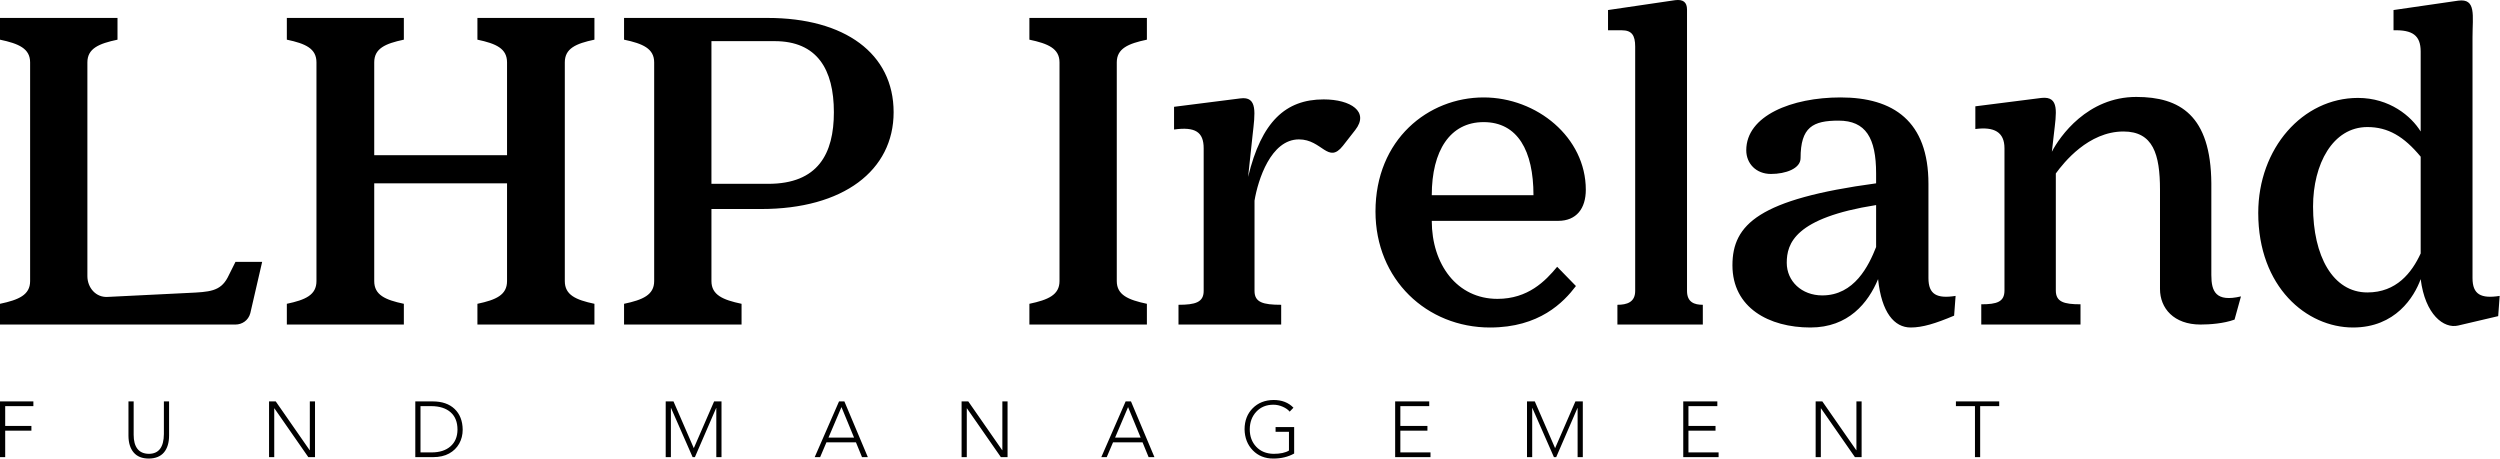
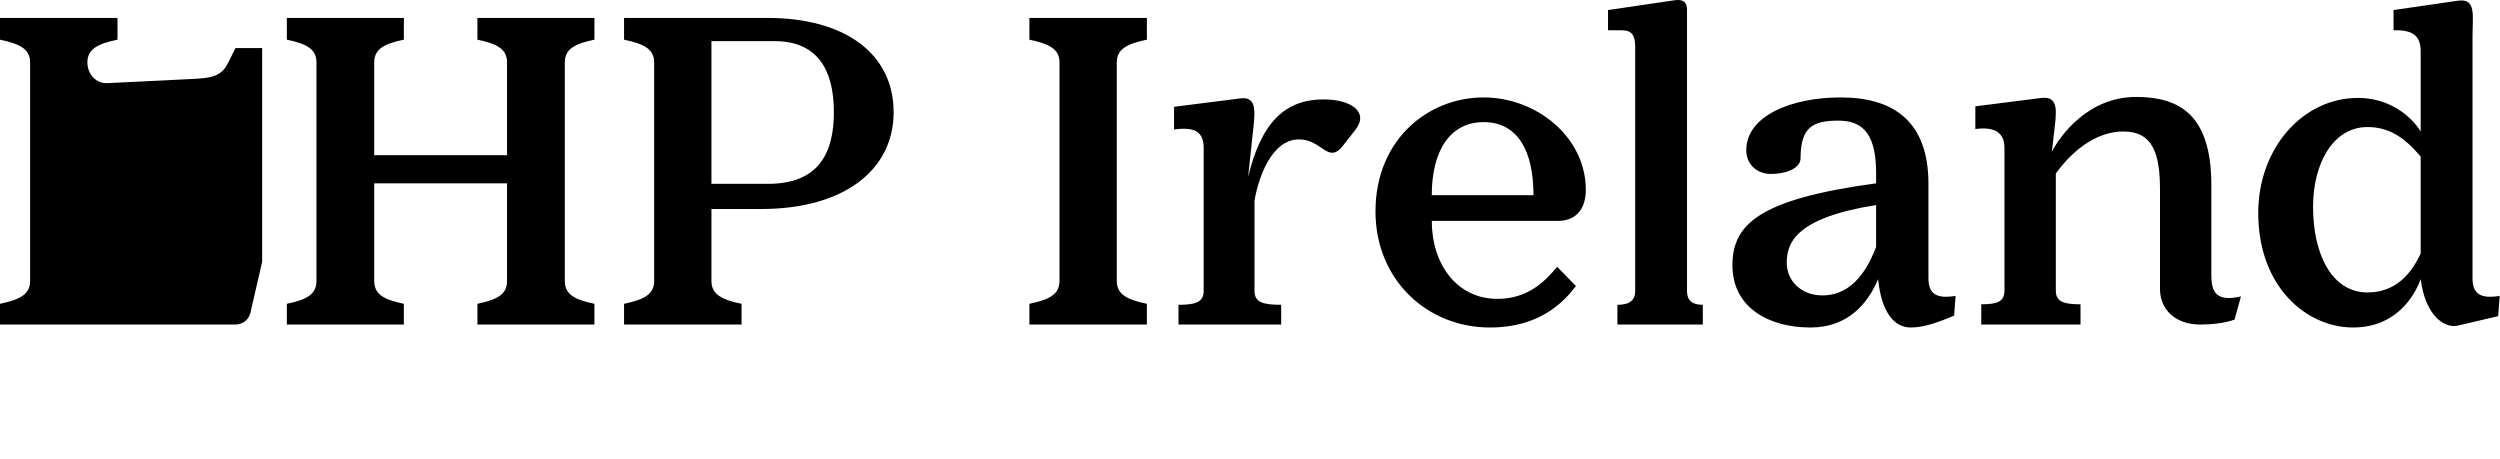
<svg xmlns="http://www.w3.org/2000/svg" width="429" height="78.694" viewBox="0 0 350 64.202" class="looka-1j8o68f">
  <g>
    <g id="SvgjsG1012" featurekey="NcgQJ4-0" transform="matrix(3.456,0,0,3.456,-2.074,-23.685)" fill="#000">
-       <path d="M11.22 17.46 l-0.48 2.08 c-0.08 0.3 -0.34 0.46 -0.6 0.46 l-9.54 0 l0 -0.84 c0.76 -0.16 1.22 -0.36 1.22 -0.92 l0 -8.86 c0 -0.56 -0.46 -0.76 -1.22 -0.92 l0 -0.88 l4.76 0 l0 0.88 c-0.76 0.16 -1.22 0.36 -1.22 0.92 l0 8.66 c0 0.46 0.34 0.88 0.84 0.84 l3.24 -0.16 c0.86 -0.04 1.3 -0.06 1.6 -0.62 l0.32 -0.64 l1.08 0 z M24.68 8.46 c-0.76 0.16 -1.2 0.36 -1.2 0.92 l0 8.86 c0 0.56 0.44 0.76 1.2 0.92 l0 0.84 l-4.74 0 l0 -0.84 c0.76 -0.16 1.2 -0.36 1.2 -0.92 l0 -3.96 l-5.38 0 l0 3.96 c0 0.56 0.44 0.76 1.2 0.92 l0 0.84 l-4.74 0 l0 -0.84 c0.76 -0.16 1.2 -0.36 1.2 -0.92 l0 -8.86 c0 -0.56 -0.44 -0.76 -1.2 -0.92 l0 -0.88 l4.74 0 l0 0.88 c-0.76 0.16 -1.2 0.36 -1.2 0.92 l0 3.76 l5.38 0 l0 -3.76 c0 -0.56 -0.44 -0.76 -1.2 -0.92 l0 -0.88 l4.74 0 l0 0.88 z  M31.7 7.58 c3.12 0 5.1 1.44 5.1 3.82 c0 2.36 -2.04 3.92 -5.36 3.92 l-2.02 0 l0 2.92 c0 0.56 0.46 0.76 1.22 0.92 l0 0.84 l-4.76 0 l0 -0.84 c0.76 -0.16 1.22 -0.36 1.22 -0.92 l0 -8.86 c0 -0.56 -0.46 -0.76 -1.22 -0.92 l0 -0.88 l5.82 0 z M31.72 14.3 c2.02 0 2.66 -1.22 2.66 -2.9 c0 -1.74 -0.68 -2.88 -2.4 -2.88 l-2.56 0 l0 5.78 l2.3 0 z M45.84 18.24 c0 0.56 0.46 0.76 1.22 0.92 l0 0.84 l-4.76 0 l0 -0.84 c0.76 -0.16 1.22 -0.36 1.22 -0.92 l0 -8.86 c0 -0.56 -0.46 -0.76 -1.22 -0.92 l0 -0.88 l4.76 0 l0 0.88 c-0.76 0.16 -1.22 0.36 -1.22 0.92 l0 8.86 z M55 12.76 c-0.6 0.76 -0.84 -0.26 -1.78 -0.26 c-1.14 0 -1.66 1.64 -1.8 2.48 l0 3.66 c0 0.46 0.34 0.56 1.08 0.56 l0 0.8 l-4.16 0 l0 -0.8 c0.68 0 1.02 -0.1 1.02 -0.56 l0 -5.78 c0 -0.66 -0.34 -0.88 -1.2 -0.76 l0 -0.92 l2.68 -0.34 c0.72 -0.1 0.6 0.6 0.5 1.5 l-0.18 1.68 c0.54 -2.24 1.52 -3.14 3.06 -3.14 c1.1 0 1.86 0.5 1.28 1.24 z M64.84 14.54 c0 0.76 -0.38 1.26 -1.12 1.26 l-5.12 0 c0 1.76 1.02 3.16 2.66 3.16 c1.24 0 1.94 -0.72 2.42 -1.3 l0.76 0.78 c-0.5 0.66 -1.48 1.68 -3.48 1.68 c-2.56 0 -4.64 -1.94 -4.64 -4.7 c0 -2.92 2.14 -4.62 4.38 -4.62 c2.16 0 4.14 1.62 4.14 3.74 z M62.72 14.76 c0 -1.8 -0.64 -2.96 -2.02 -2.96 c-1.36 0 -2.1 1.16 -2.1 2.96 l4.12 0 z M68.94 18.64 c0 0.46 0.3 0.56 0.64 0.56 l0 0.8 l-3.46 0 l0 -0.8 c0.38 0 0.72 -0.1 0.72 -0.56 l0 -9.9 c0 -0.46 -0.14 -0.66 -0.54 -0.66 l-0.56 0 l0 -0.82 l2.72 -0.4 c0.32 -0.04 0.48 0.08 0.48 0.38 l0 11.4 z M78.72 18.12 c0 0.66 0.34 0.84 1.1 0.72 l-0.06 0.8 c-0.76 0.32 -1.28 0.48 -1.76 0.48 c-0.66 0 -1.18 -0.6 -1.32 -1.96 c-0.4 0.96 -1.2 1.96 -2.74 1.96 c-1.68 0 -3.16 -0.8 -3.16 -2.52 c0 -1.66 1.08 -2.68 5.82 -3.32 l0 -0.4 c0 -1.44 -0.42 -2.14 -1.52 -2.14 c-1.04 0 -1.54 0.26 -1.54 1.52 c0 0.42 -0.6 0.64 -1.2 0.64 s-1 -0.42 -1 -0.96 c0 -1.4 1.84 -2.14 3.82 -2.14 c2.14 0 3.56 0.96 3.56 3.5 l0 3.82 z M74.42 18.82 c1.3 0 1.88 -1.2 2.18 -1.96 l0 -1.7 c-3.3 0.52 -3.62 1.56 -3.62 2.34 c0 0.74 0.6 1.32 1.44 1.32 z M90.18 18 c0 0.66 0.18 1.1 1.2 0.86 l-0.26 0.94 c-0.44 0.16 -1 0.2 -1.38 0.2 c-1.08 0 -1.64 -0.66 -1.64 -1.44 l0 -4.02 c0 -1.44 -0.28 -2.36 -1.48 -2.36 c-1.42 0 -2.42 1.26 -2.74 1.7 l0 4.74 c0 0.46 0.32 0.56 1 0.56 l0 0.82 l-4.02 0 l0 -0.82 c0.64 0 0.94 -0.1 0.94 -0.56 l0 -5.76 c0 -0.66 -0.42 -0.88 -1.18 -0.78 l0 -0.92 l2.68 -0.34 c0.74 -0.08 0.6 0.6 0.5 1.48 l-0.08 0.7 c0.32 -0.62 1.44 -2.22 3.42 -2.22 c1.76 0 3.02 0.74 3.04 3.5 l0 3.72 z M100.76 18.12 c0 0.66 0.34 0.84 1.1 0.72 l-0.06 0.82 l-1.62 0.38 c-0.58 0.14 -1.34 -0.44 -1.52 -1.88 c-0.26 0.72 -1.02 1.96 -2.74 1.96 c-1.88 0 -3.84 -1.64 -3.84 -4.64 c0 -2.62 1.8 -4.66 4.04 -4.66 c1.28 0 2.16 0.74 2.54 1.36 l0 -3.24 c0 -0.66 -0.34 -0.88 -1.1 -0.86 l0 -0.82 l2.62 -0.38 c0.74 -0.1 0.58 0.6 0.58 1.48 l0 9.76 z M98.66 17.12 l0 -3.92 c-0.68 -0.82 -1.32 -1.2 -2.16 -1.2 c-1.4 0 -2.2 1.5 -2.2 3.22 c0 2 0.8 3.48 2.2 3.48 c1.18 0 1.8 -0.8 2.16 -1.58 z" />
+       <path d="M11.22 17.46 l-0.48 2.08 c-0.08 0.3 -0.34 0.46 -0.6 0.46 l-9.54 0 l0 -0.84 c0.76 -0.16 1.22 -0.36 1.22 -0.92 l0 -8.86 c0 -0.56 -0.46 -0.76 -1.22 -0.92 l0 -0.88 l4.76 0 l0 0.88 c-0.76 0.16 -1.22 0.36 -1.22 0.92 c0 0.46 0.34 0.88 0.84 0.84 l3.24 -0.16 c0.86 -0.04 1.3 -0.06 1.6 -0.62 l0.32 -0.64 l1.08 0 z M24.68 8.46 c-0.76 0.16 -1.2 0.36 -1.2 0.92 l0 8.86 c0 0.56 0.44 0.76 1.2 0.92 l0 0.84 l-4.74 0 l0 -0.84 c0.76 -0.16 1.2 -0.36 1.2 -0.92 l0 -3.96 l-5.38 0 l0 3.96 c0 0.56 0.44 0.76 1.2 0.92 l0 0.84 l-4.74 0 l0 -0.84 c0.76 -0.16 1.2 -0.36 1.2 -0.92 l0 -8.86 c0 -0.56 -0.44 -0.76 -1.2 -0.92 l0 -0.88 l4.74 0 l0 0.88 c-0.76 0.16 -1.2 0.36 -1.2 0.92 l0 3.76 l5.38 0 l0 -3.76 c0 -0.56 -0.44 -0.76 -1.2 -0.92 l0 -0.88 l4.74 0 l0 0.88 z  M31.7 7.58 c3.12 0 5.1 1.44 5.1 3.82 c0 2.36 -2.04 3.92 -5.36 3.92 l-2.02 0 l0 2.92 c0 0.56 0.46 0.76 1.22 0.92 l0 0.84 l-4.76 0 l0 -0.84 c0.76 -0.16 1.22 -0.36 1.22 -0.92 l0 -8.86 c0 -0.56 -0.46 -0.76 -1.22 -0.92 l0 -0.88 l5.82 0 z M31.72 14.3 c2.02 0 2.66 -1.22 2.66 -2.9 c0 -1.74 -0.68 -2.88 -2.4 -2.88 l-2.56 0 l0 5.78 l2.3 0 z M45.84 18.24 c0 0.56 0.46 0.76 1.22 0.92 l0 0.84 l-4.76 0 l0 -0.84 c0.76 -0.16 1.22 -0.36 1.22 -0.92 l0 -8.86 c0 -0.56 -0.46 -0.76 -1.22 -0.92 l0 -0.88 l4.76 0 l0 0.88 c-0.76 0.16 -1.22 0.36 -1.22 0.92 l0 8.86 z M55 12.76 c-0.6 0.76 -0.84 -0.26 -1.78 -0.26 c-1.14 0 -1.66 1.64 -1.8 2.48 l0 3.66 c0 0.46 0.34 0.56 1.08 0.56 l0 0.8 l-4.16 0 l0 -0.8 c0.68 0 1.02 -0.1 1.02 -0.56 l0 -5.78 c0 -0.66 -0.34 -0.88 -1.2 -0.76 l0 -0.92 l2.68 -0.34 c0.72 -0.1 0.6 0.6 0.5 1.5 l-0.18 1.68 c0.54 -2.24 1.52 -3.14 3.06 -3.14 c1.1 0 1.86 0.5 1.28 1.24 z M64.84 14.54 c0 0.76 -0.38 1.26 -1.12 1.26 l-5.12 0 c0 1.76 1.02 3.16 2.66 3.16 c1.24 0 1.94 -0.72 2.42 -1.3 l0.76 0.78 c-0.5 0.66 -1.48 1.68 -3.48 1.68 c-2.56 0 -4.64 -1.94 -4.64 -4.7 c0 -2.92 2.14 -4.62 4.38 -4.62 c2.16 0 4.14 1.62 4.14 3.74 z M62.72 14.76 c0 -1.8 -0.64 -2.96 -2.02 -2.96 c-1.36 0 -2.1 1.16 -2.1 2.96 l4.12 0 z M68.94 18.64 c0 0.46 0.3 0.56 0.64 0.56 l0 0.8 l-3.46 0 l0 -0.8 c0.38 0 0.72 -0.1 0.72 -0.56 l0 -9.9 c0 -0.46 -0.14 -0.66 -0.54 -0.66 l-0.56 0 l0 -0.82 l2.72 -0.4 c0.32 -0.04 0.48 0.08 0.48 0.38 l0 11.4 z M78.72 18.12 c0 0.66 0.34 0.84 1.1 0.72 l-0.06 0.8 c-0.76 0.32 -1.28 0.48 -1.76 0.48 c-0.66 0 -1.18 -0.6 -1.32 -1.96 c-0.4 0.96 -1.2 1.96 -2.74 1.96 c-1.68 0 -3.16 -0.8 -3.16 -2.52 c0 -1.66 1.08 -2.68 5.82 -3.32 l0 -0.4 c0 -1.44 -0.42 -2.14 -1.52 -2.14 c-1.04 0 -1.54 0.26 -1.54 1.52 c0 0.42 -0.6 0.64 -1.2 0.64 s-1 -0.42 -1 -0.96 c0 -1.4 1.84 -2.14 3.82 -2.14 c2.14 0 3.56 0.96 3.56 3.5 l0 3.82 z M74.42 18.82 c1.3 0 1.88 -1.2 2.18 -1.96 l0 -1.7 c-3.3 0.52 -3.62 1.56 -3.62 2.34 c0 0.74 0.6 1.32 1.44 1.32 z M90.18 18 c0 0.66 0.18 1.1 1.2 0.86 l-0.26 0.94 c-0.44 0.16 -1 0.2 -1.38 0.2 c-1.08 0 -1.64 -0.66 -1.64 -1.44 l0 -4.02 c0 -1.44 -0.28 -2.36 -1.48 -2.36 c-1.42 0 -2.42 1.26 -2.74 1.7 l0 4.74 c0 0.46 0.32 0.56 1 0.56 l0 0.82 l-4.02 0 l0 -0.82 c0.64 0 0.94 -0.1 0.94 -0.56 l0 -5.76 c0 -0.66 -0.42 -0.88 -1.18 -0.78 l0 -0.92 l2.68 -0.34 c0.74 -0.08 0.6 0.6 0.5 1.48 l-0.08 0.7 c0.32 -0.62 1.44 -2.22 3.42 -2.22 c1.76 0 3.02 0.74 3.04 3.5 l0 3.72 z M100.76 18.12 c0 0.66 0.34 0.84 1.1 0.72 l-0.06 0.82 l-1.62 0.38 c-0.58 0.14 -1.34 -0.44 -1.52 -1.88 c-0.26 0.72 -1.02 1.96 -2.74 1.96 c-1.88 0 -3.84 -1.64 -3.84 -4.64 c0 -2.62 1.8 -4.66 4.04 -4.66 c1.28 0 2.16 0.74 2.54 1.36 l0 -3.24 c0 -0.66 -0.34 -0.88 -1.1 -0.86 l0 -0.82 l2.62 -0.38 c0.74 -0.1 0.58 0.6 0.58 1.48 l0 9.76 z M98.66 17.12 l0 -3.92 c-0.68 -0.82 -1.32 -1.2 -2.16 -1.2 c-1.4 0 -2.2 1.5 -2.2 3.22 c0 2 0.8 3.48 2.2 3.48 c1.18 0 1.8 -0.8 2.16 -1.58 z" />
    </g>
    <g id="SvgjsG1013" featurekey="sWXNXQ-0" transform="matrix(0.551,0,0,0.551,-1.069,52.979)" fill="#000">
-       <path d="M10.42 5.84 l0 1.2 l-7.16 0 l0 5.04 l6.66 0 l0 1.2 l-6.66 0 l0 6.72 l-1.32 0 l0 -14.16 l8.48 0 z M35.901 5.84 l0 8.5 q0 2.3 0.95 3.54 t2.89 1.28 q3.8 0 3.84 -5.02 l0 -8.3 l1.32 0 l0 8.64 q0 2.78 -1.3 4.32 t-3.86 1.56 q-2.52 0 -3.83 -1.53 t-1.33 -4.25 l0 -8.74 l1.32 0 z M72.001 5.84 l8.62 12.4 l0.04 0 l0 -12.4 l1.32 0 l0 14.16 l-1.7 0 l-8.62 -12.4 l-0.04 0 l0 12.4 l-1.32 0 l0 -14.16 l1.7 0 z M111.602 18.8 q3.04 0 4.8 -1.54 t1.78 -4.24 q0 -2.88 -1.75 -4.42 t-4.89 -1.56 l-2.76 0 l0 11.76 l2.82 0 z M111.882 5.84 q3.56 0 5.57 1.92 t2.05 5.26 q0 1.96 -0.89 3.55 t-2.56 2.51 t-4.09 0.92 l-4.5 0 l0 -14.16 l4.42 0 z M173.063 5.84 l5.16 11.88 l5.16 -11.88 l1.88 0 l0 14.16 l-1.32 0 l0 -12.48 l-0.04 0 l-5.4 12.48 l-0.58 0 l-5.48 -12.48 l-0.04 0 l0 12.48 l-1.32 0 l0 -14.16 l1.98 0 z M212.443 15.04 l6.5 0 l-3.2 -7.76 z M216.483 5.84 l5.96 14.16 l-1.48 0 l-1.54 -3.76 l-7.5 0 l-1.6 3.76 l-1.38 0 l6.18 -14.16 l1.36 0 z M247.964 5.84 l8.62 12.4 l0.04 0 l0 -12.4 l1.32 0 l0 14.16 l-1.7 0 l-8.62 -12.4 l-0.04 0 l0 12.4 l-1.32 0 l0 -14.16 l1.7 0 z M285.264 15.04 l6.5 0 l-3.2 -7.76 z M289.304 5.84 l5.96 14.16 l-1.48 0 l-1.54 -3.76 l-7.5 0 l-1.6 3.76 l-1.38 0 l6.18 -14.16 l1.36 0 z M325.485 5.48 q3.2 -0.02 5.1 1.96 l-0.96 1 q-0.6 -0.74 -1.77 -1.25 t-2.37 -0.51 q-2.66 0 -4.32 1.76 t-1.68 4.48 q0 2.7 1.64 4.44 t4.38 1.8 q2.6 0 3.94 -0.84 l0 -4.76 l-3.4 0 l0 -1.2 l4.72 0 l0 6.72 q-2.3 1.28 -5.28 1.28 q-3.2 0 -5.23 -2.09 t-2.09 -5.35 q0.02 -3.28 2.06 -5.34 t5.26 -2.1 z M365.085 5.84 l0 1.2 l-7.34 0 l0 5.04 l6.88 0 l0 1.2 l-6.88 0 l0 5.52 l7.66 0 l0 1.2 l-8.98 0 l0 -14.16 l8.66 0 z M391.906 5.84 l5.16 11.88 l5.16 -11.88 l1.88 0 l0 14.16 l-1.32 0 l0 -12.48 l-0.04 0 l-5.4 12.48 l-0.58 0 l-5.48 -12.48 l-0.04 0 l0 12.48 l-1.32 0 l0 -14.16 l1.98 0 z M438.286 5.84 l0 1.2 l-7.34 0 l0 5.04 l6.88 0 l0 1.2 l-6.88 0 l0 5.52 l7.66 0 l0 1.2 l-8.98 0 l0 -14.16 l8.66 0 z M464.967 5.84 l8.62 12.4 l0.04 0 l0 -12.4 l1.32 0 l0 14.16 l-1.7 0 l-8.62 -12.4 l-0.04 0 l0 12.4 l-1.32 0 l0 -14.16 l1.7 0 z M509.907 5.84 l0 1.2 l-4.84 0 l0 12.96 l-1.32 0 l0 -12.96 l-4.84 0 l0 -1.2 l11 0 z" />
-     </g>
+       </g>
  </g>
</svg>